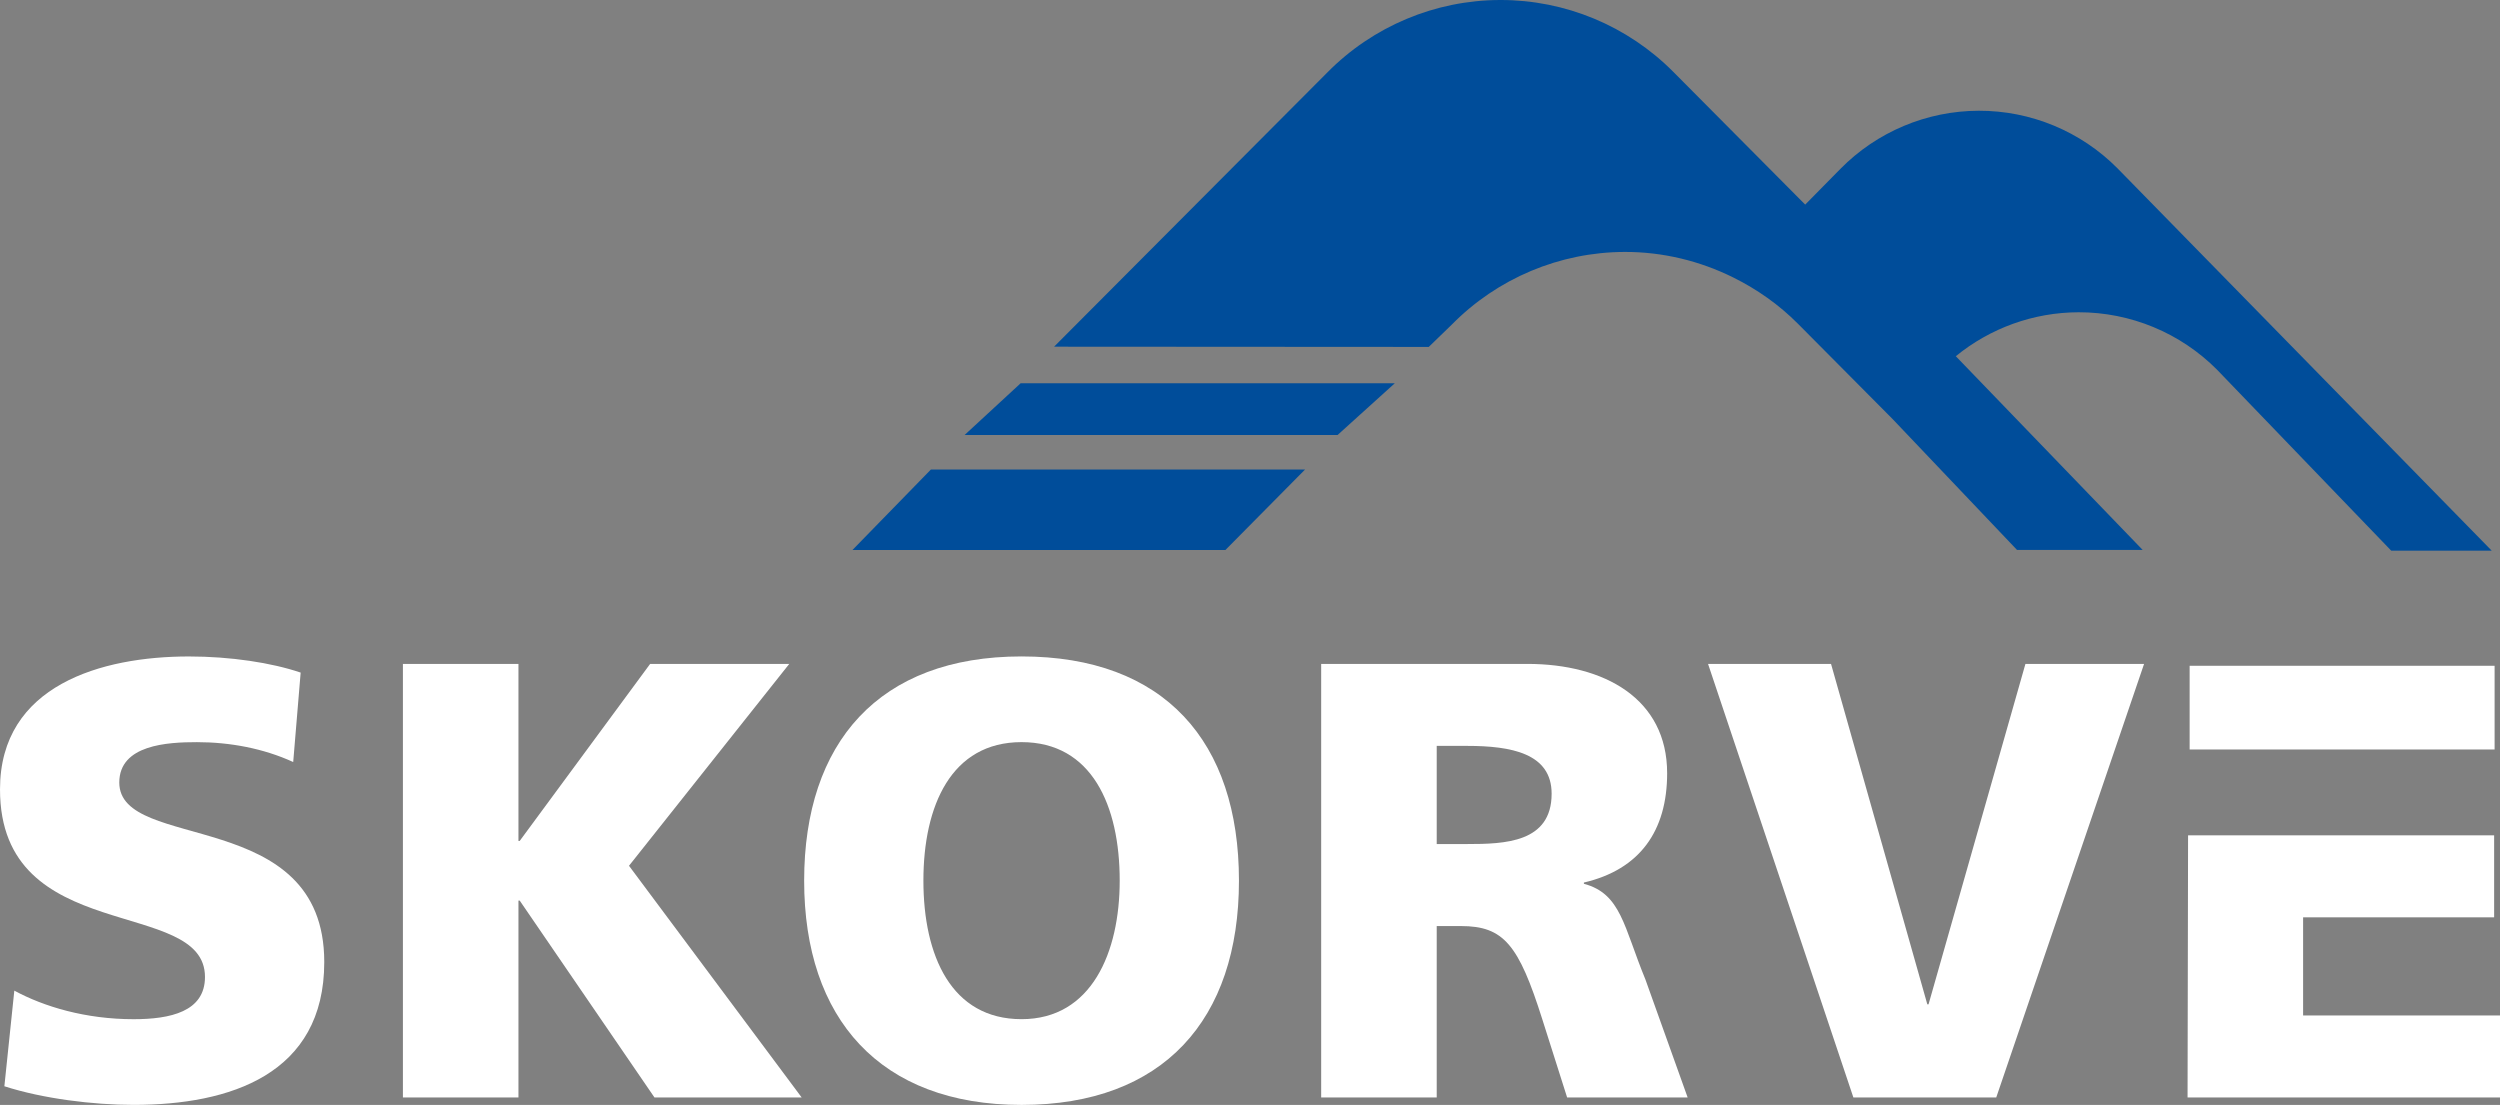
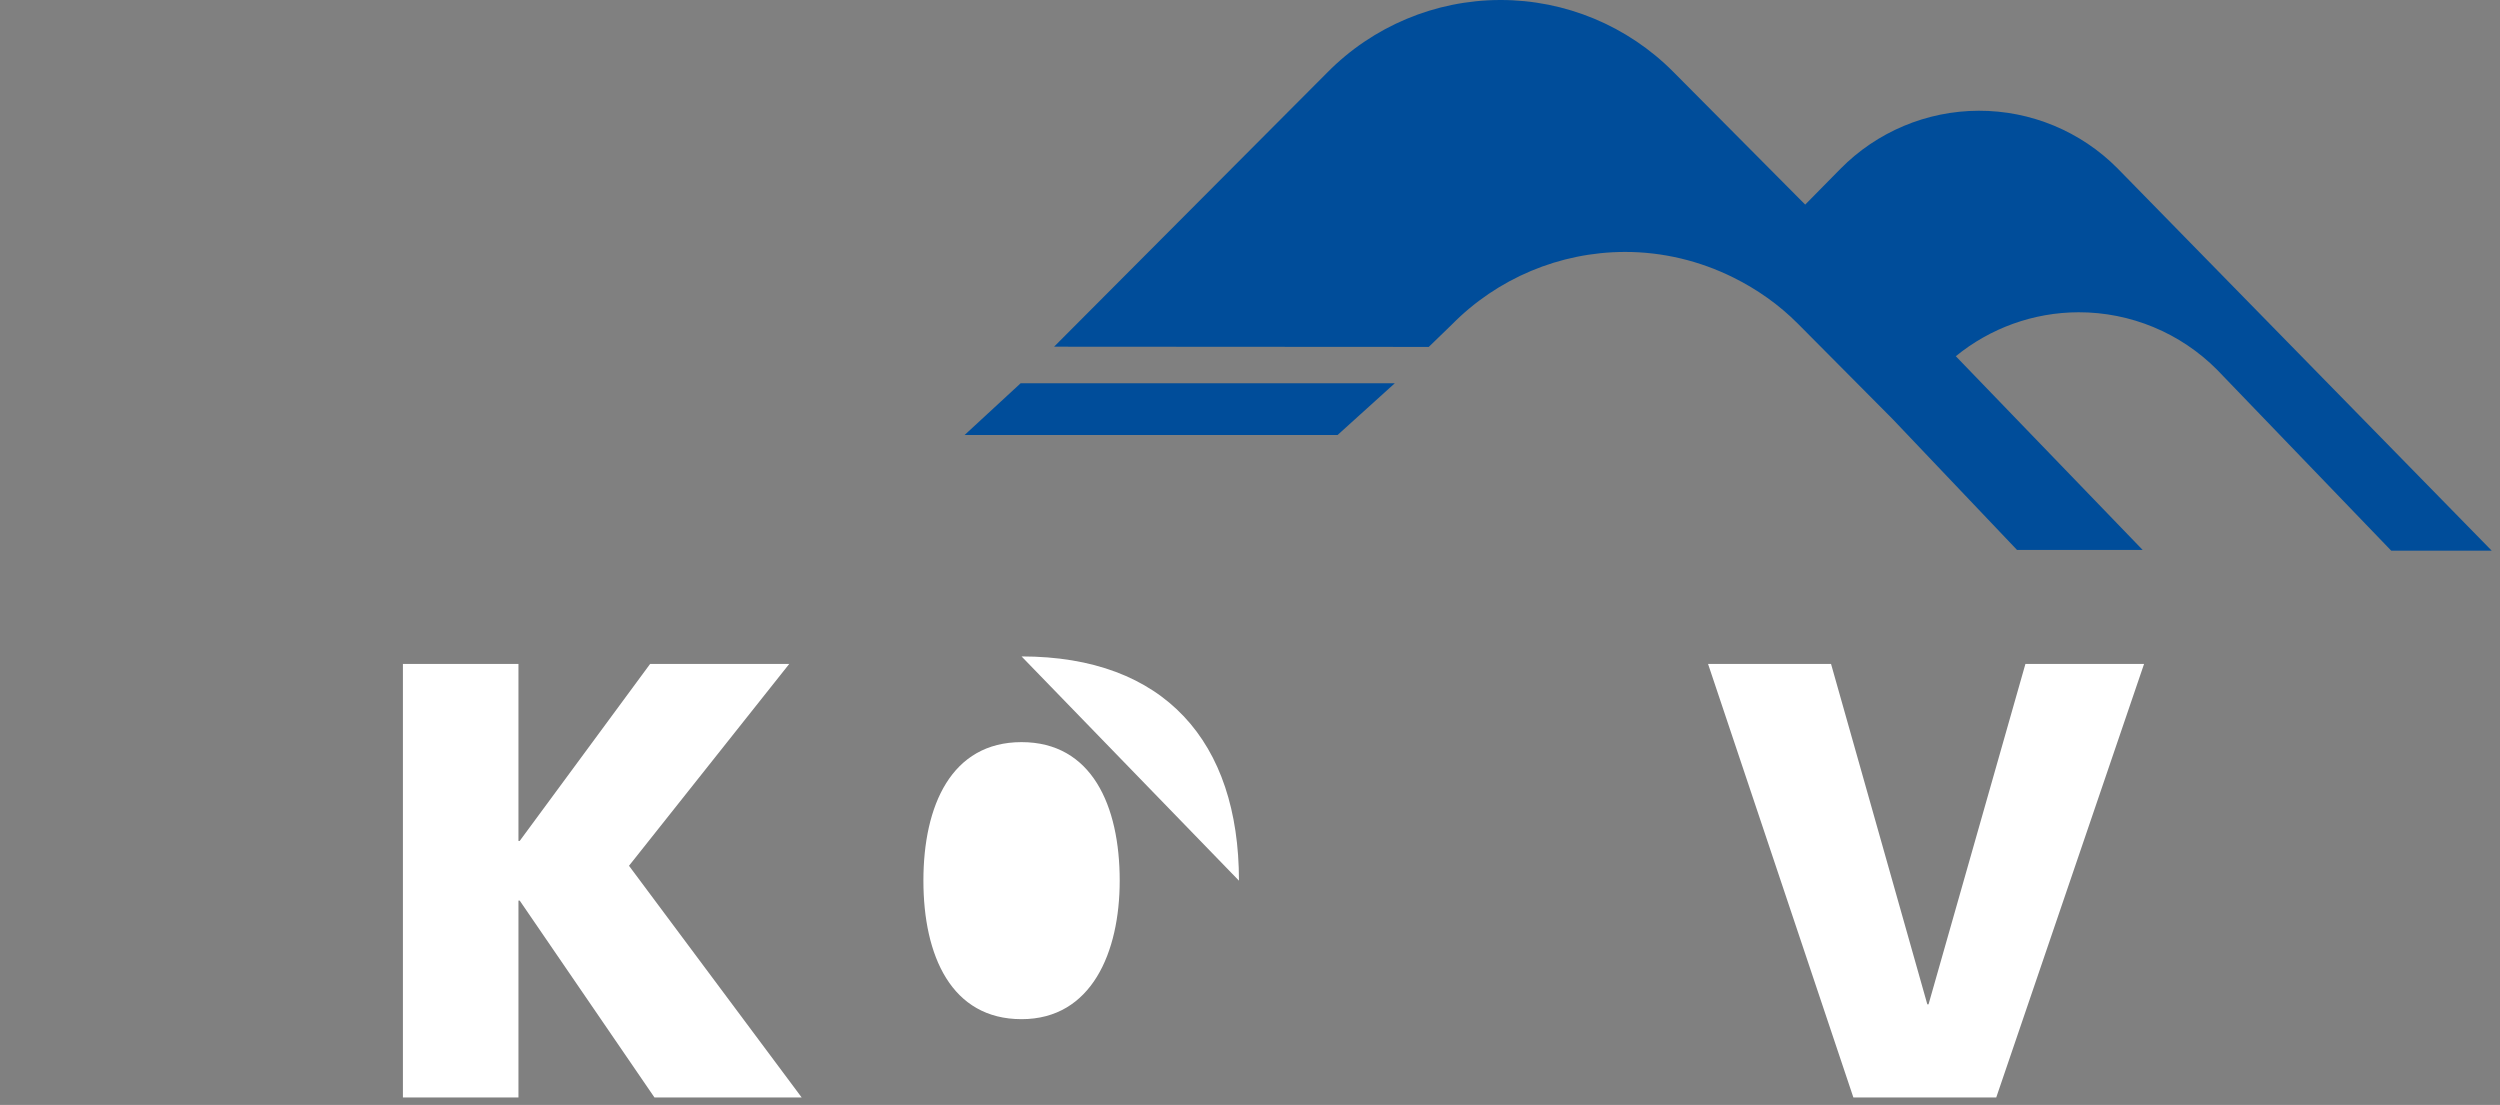
<svg xmlns="http://www.w3.org/2000/svg" viewBox="0 0 869.36 384.23">
  <rect x="0" y="0" width="869.36" height="384.23" fill="#808080" stroke="none" />
  <defs>
    <style>.d{fill:#fff;}.e{fill:#004d9a;}</style>
  </defs>
  <g id="a" />
  <g id="b">
    <g id="c">
-       <polygon class="e" points="296.42 191.27 426.12 191.27 453.83 163.27 323.72 163.27 296.42 191.27" />
-       <path class="d" d="M4.97,344.48c10.37,5.62,24.84,9.94,41.47,9.94,12.74,0,24.84-2.59,24.84-14.69,0-28.08-71.28-10.37-71.28-65.23,0-36.29,35.42-46.22,65.67-46.22,14.47,0,28.73,2.16,38.88,5.61l-2.59,31.1c-10.37-4.75-22.03-6.91-33.48-6.91-10.15,0-27,.86-27,14.04,0,24.41,71.28,7.99,71.28,62.42,0,39.1-32.83,49.68-66.31,49.68-14.04,0-31.53-2.16-44.93-6.48l3.46-33.26Z" />
      <path class="d" d="M140.11,230.87h40.18v61.56h.43l45.36-61.56h48.38l-55.73,70.2,60.05,80.57h-51.19l-46.87-68.47h-.43v68.47h-40.18V230.87Z" />
-       <path class="d" d="M355.24,228.27c49.68,0,75.6,29.59,75.6,77.98s-26.35,77.98-75.6,77.98-75.6-30.02-75.6-77.98,25.92-77.98,75.6-77.98Zm0,126.14c24.41,0,34.13-23.33,34.13-48.17,0-26.13-9.72-48.17-34.13-48.17s-34.13,22.03-34.13,48.17,9.72,48.17,34.13,48.17Z" />
-       <path class="d" d="M459.43,230.87h71.71c26.78,0,48.6,12.1,48.6,38.01,0,20.09-9.51,33.48-28.95,38.02v.43c12.96,3.46,13.83,14.9,21.39,33.27l14.69,41.04h-41.91l-8.64-27.21c-8.21-25.92-13.39-32.4-28.29-32.4h-8.42v59.61h-40.18V230.87Zm40.18,62.64h10.58c12.96,0,29.38-.43,29.38-17.5,0-14.04-14.04-16.63-29.38-16.63h-10.58v34.13Z" />
+       <path class="d" d="M355.24,228.27c49.68,0,75.6,29.59,75.6,77.98Zm0,126.14c24.41,0,34.13-23.33,34.13-48.17,0-26.13-9.72-48.17-34.13-48.17s-34.13,22.03-34.13,48.17,9.72,48.17,34.13,48.17Z" />
      <path class="d" d="M593.97,230.87h42.76l33.48,118.37h.43l33.69-118.37h41.26l-51.41,150.77h-49.68l-50.54-150.77Z" />
-       <path class="d" d="M760.89,290.48h106.43v28.52h-66.43v34.13h68.47v28.51h-108.65" />
      <path class="e" d="M736.31,58.5c-12.75-12.83-30.11-20.03-48.2-19.99-18.09,.04-35.42,7.32-48.12,20.21l-12.24,12.43-45.85-46.15C565.96,8.95,544.27-.05,521.65,0c-22.62,.05-44.27,9.15-60.14,25.26l-94.96,95.3,130.29,.08,8.02-7.77c15.87-16.11,37.53-25.21,60.14-25.26,13.24-.03,26.13,3.12,37.77,8.9,8.24,4.09,15.87,9.44,22.47,16.09l32.83,33.05,43.34,45.59h43.69l-64.98-67.37c11.99-9.79,27.03-15.24,42.66-15.28,18.09-.04,35.45,7.16,48.2,19.99l60.55,62.91h34.95L736.31,58.5Z" />
-       <rect class="d" x="761.43" y="231.52" width="106.05" height="29.11" />
      <polygon class="e" points="335.43 151.27 465.13 151.27 485.04 133.27 354.93 133.27 335.43 151.27" />
    </g>
  </g>
</svg>